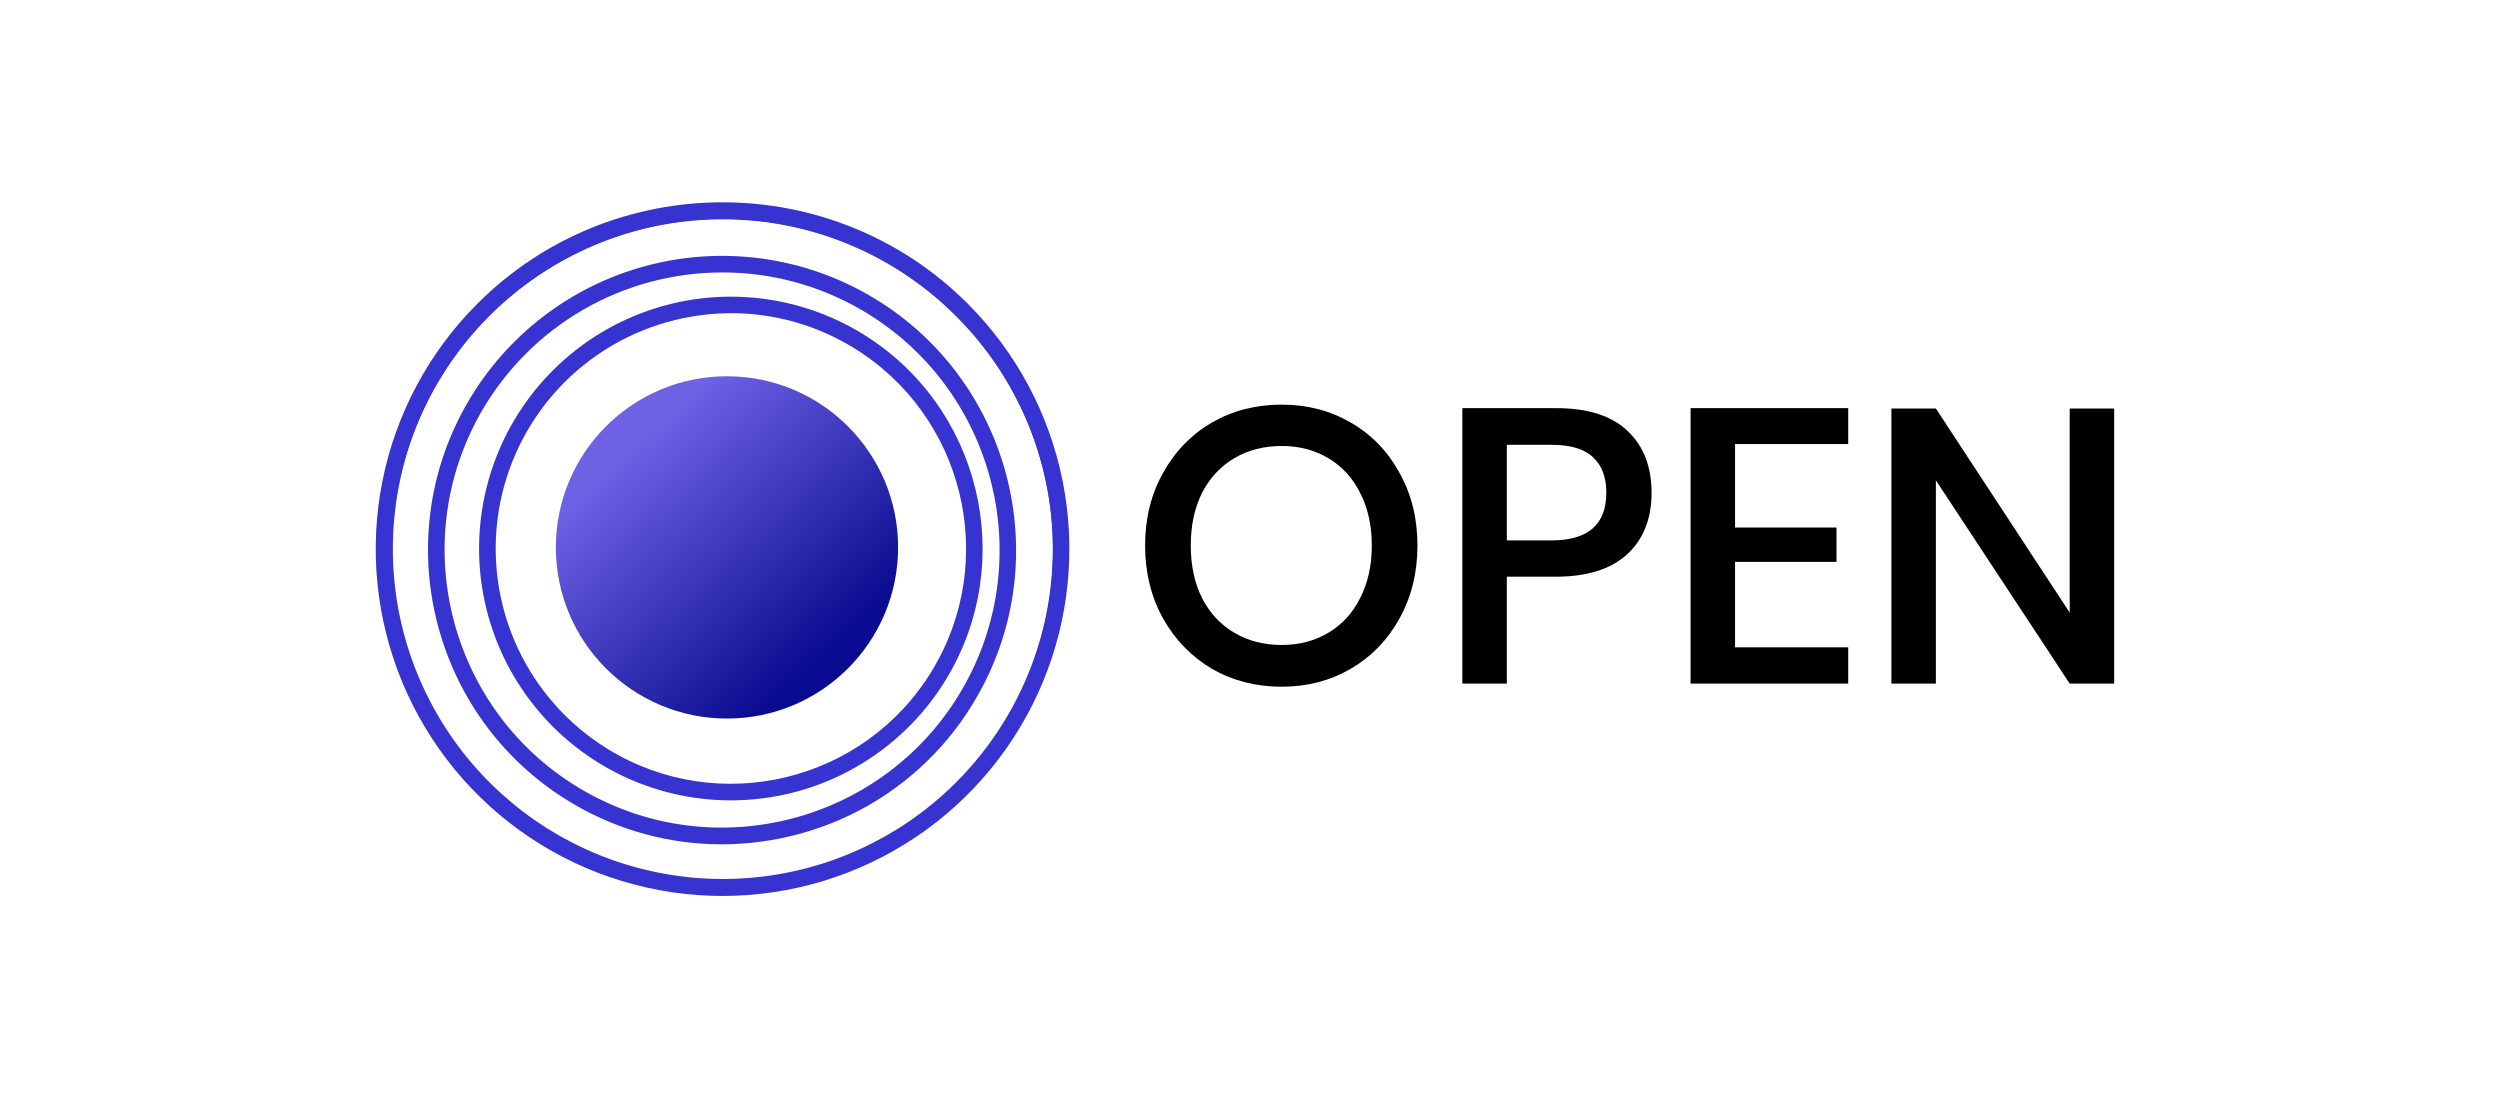
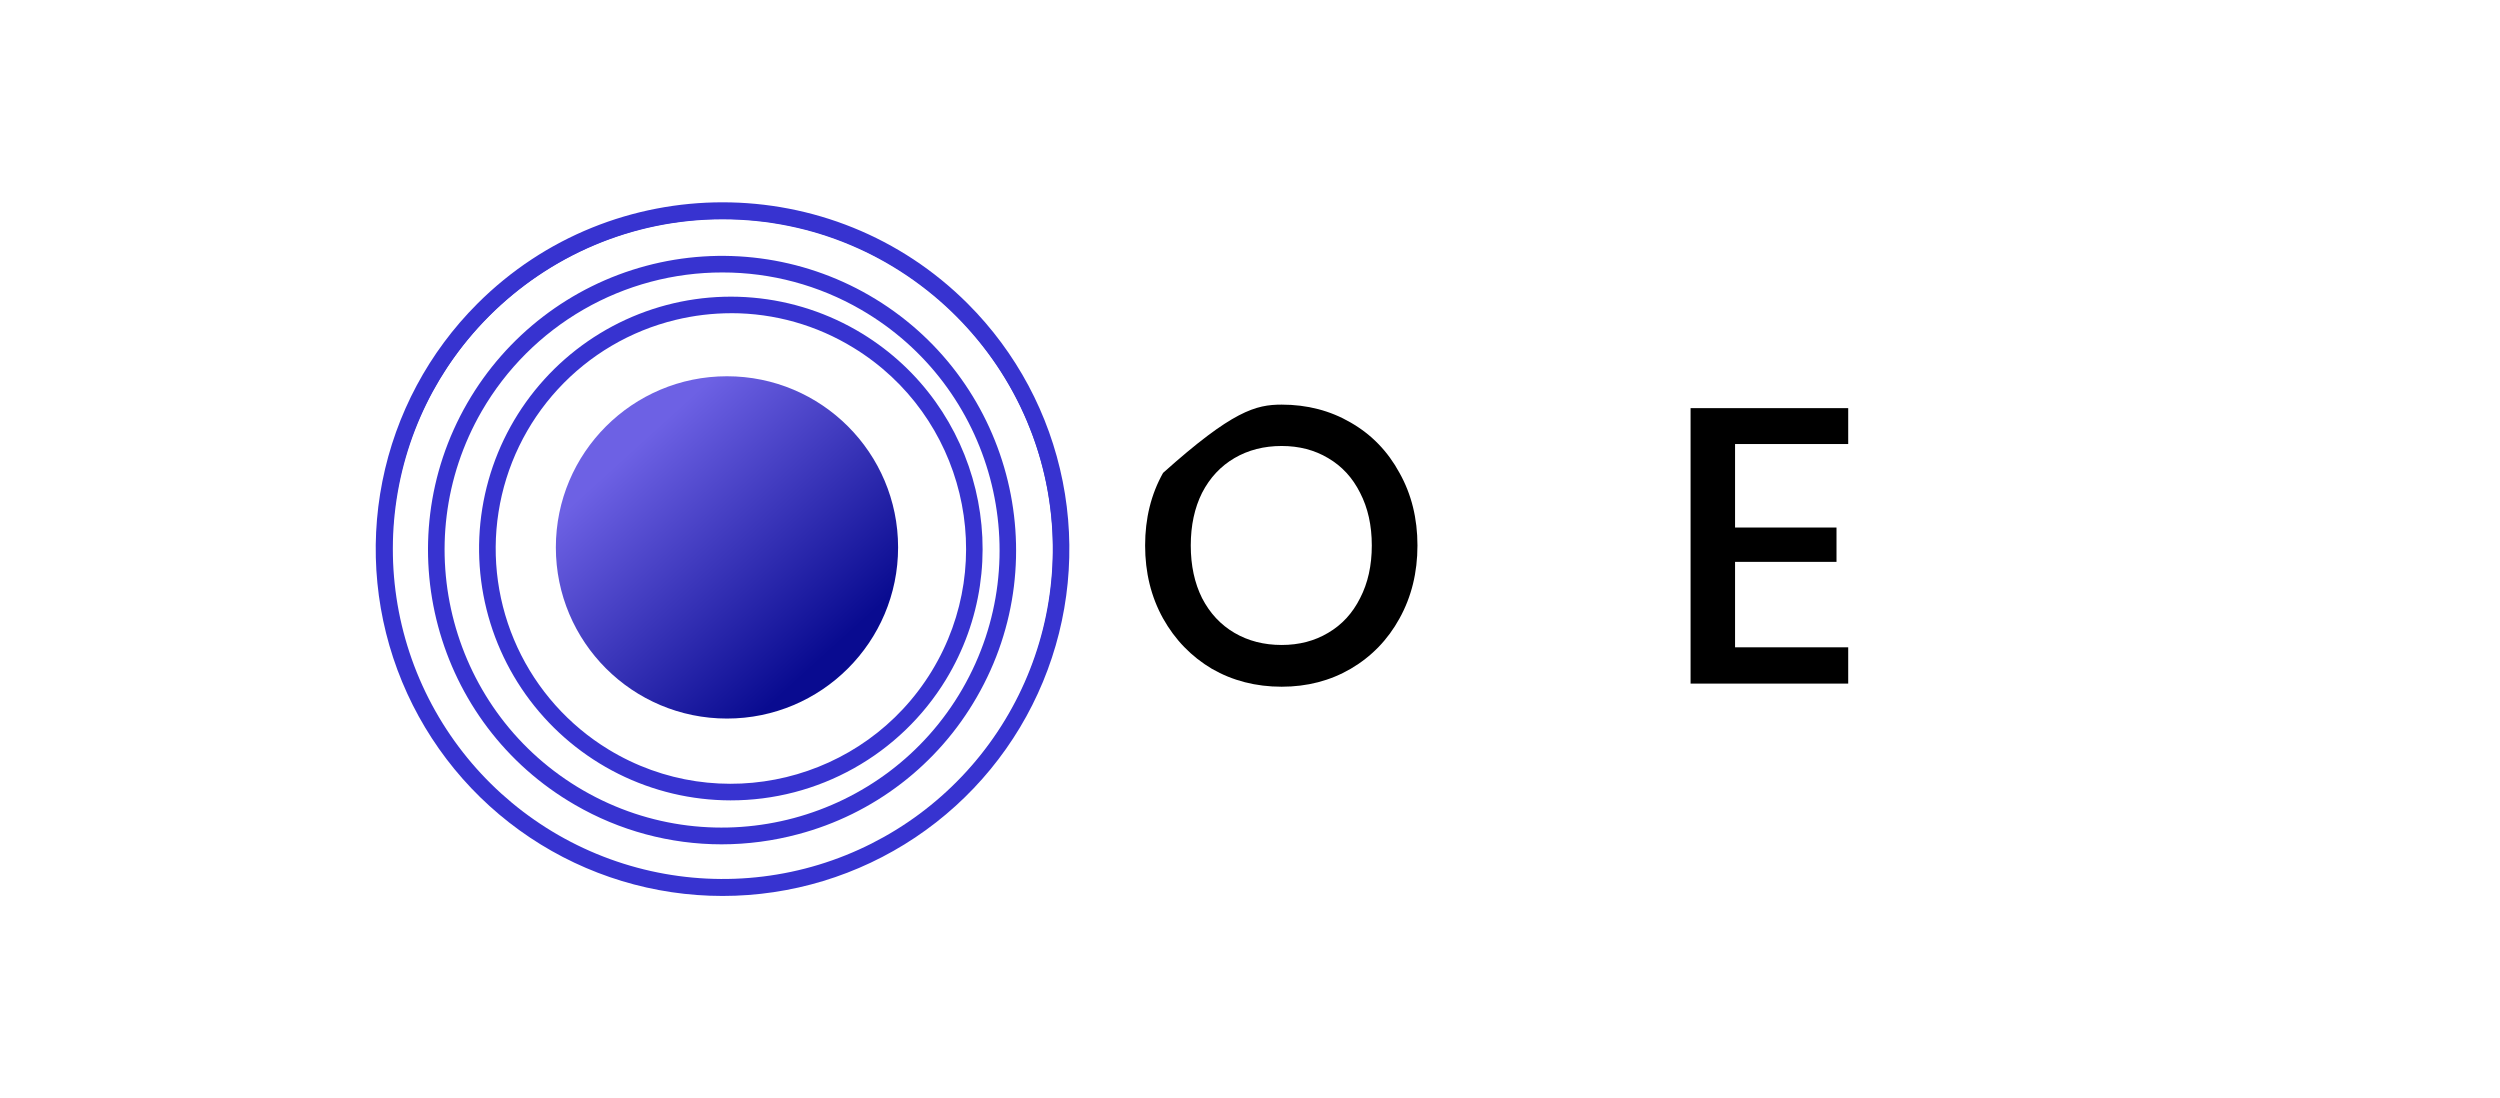
<svg xmlns="http://www.w3.org/2000/svg" width="173" height="76" viewBox="0 0 173 76" fill="none">
-   <path d="M88.692 28C90.456 28 92.049 28.414 93.471 29.242C94.911 30.07 96.036 31.231 96.846 32.725C97.674 34.201 98.088 35.875 98.088 37.747C98.088 39.619 97.674 41.302 96.846 42.796C96.036 44.272 94.911 45.433 93.471 46.279C92.049 47.107 90.456 47.521 88.692 47.521C86.91 47.521 85.299 47.107 83.859 46.279C82.437 45.433 81.312 44.272 80.484 42.796C79.656 41.302 79.242 39.619 79.242 37.747C79.242 35.875 79.656 34.201 80.484 32.725C81.312 31.231 82.437 30.07 83.859 29.242C85.299 28.414 86.91 28 88.692 28ZM88.692 30.862C87.468 30.862 86.379 31.141 85.425 31.699C84.471 32.257 83.724 33.058 83.184 34.102C82.662 35.146 82.401 36.361 82.401 37.747C82.401 39.133 82.662 40.348 83.184 41.392C83.724 42.436 84.471 43.237 85.425 43.795C86.379 44.353 87.468 44.632 88.692 44.632C89.898 44.632 90.969 44.353 91.905 43.795C92.859 43.237 93.597 42.436 94.119 41.392C94.659 40.348 94.929 39.133 94.929 37.747C94.929 36.361 94.659 35.146 94.119 34.102C93.597 33.058 92.859 32.257 91.905 31.699C90.969 31.141 89.898 30.862 88.692 30.862Z" fill="black" />
-   <path d="M104.272 39.907V47.305H101.194V28.243H107.674C109.87 28.243 111.517 28.765 112.615 29.809C113.731 30.853 114.289 32.284 114.289 34.102C114.289 35.902 113.722 37.324 112.588 38.368C111.454 39.394 109.816 39.907 107.674 39.907H104.272ZM107.35 37.396C109.888 37.396 111.157 36.298 111.157 34.102C111.157 33.022 110.851 32.203 110.239 31.645C109.645 31.069 108.682 30.781 107.35 30.781H104.272V37.396H107.35Z" fill="black" />
+   <path d="M88.692 28C90.456 28 92.049 28.414 93.471 29.242C94.911 30.07 96.036 31.231 96.846 32.725C97.674 34.201 98.088 35.875 98.088 37.747C98.088 39.619 97.674 41.302 96.846 42.796C96.036 44.272 94.911 45.433 93.471 46.279C92.049 47.107 90.456 47.521 88.692 47.521C86.91 47.521 85.299 47.107 83.859 46.279C82.437 45.433 81.312 44.272 80.484 42.796C79.656 41.302 79.242 39.619 79.242 37.747C79.242 35.875 79.656 34.201 80.484 32.725C85.299 28.414 86.91 28 88.692 28ZM88.692 30.862C87.468 30.862 86.379 31.141 85.425 31.699C84.471 32.257 83.724 33.058 83.184 34.102C82.662 35.146 82.401 36.361 82.401 37.747C82.401 39.133 82.662 40.348 83.184 41.392C83.724 42.436 84.471 43.237 85.425 43.795C86.379 44.353 87.468 44.632 88.692 44.632C89.898 44.632 90.969 44.353 91.905 43.795C92.859 43.237 93.597 42.436 94.119 41.392C94.659 40.348 94.929 39.133 94.929 37.747C94.929 36.361 94.659 35.146 94.119 34.102C93.597 33.058 92.859 32.257 91.905 31.699C90.969 31.141 89.898 30.862 88.692 30.862Z" fill="black" />
  <path d="M120.066 30.727V36.505H127.086V38.881H120.066V44.794H127.896V47.305H116.988V28.243H127.896V30.727H120.066Z" fill="black" />
-   <path d="M146.301 47.305H143.223L133.962 33.238V47.305H130.884V28.27H133.962L143.223 42.391V28.27H146.301V47.305Z" fill="black" />
  <path d="M50.002 61.52C37.063 61.52 26.537 50.99 26.537 38.049C26.537 25.108 37.063 14.579 50.002 14.579C62.941 14.579 73.469 25.108 73.469 38.049C73.469 50.99 62.941 61.52 50.002 61.52ZM50.002 15.177C37.393 15.177 27.135 25.437 27.135 38.049C27.135 50.661 37.393 60.921 50.002 60.921C62.612 60.921 72.871 50.661 72.871 38.049C72.871 25.437 62.612 15.177 50.002 15.177Z" fill="#3733D0" />
  <path d="M50.002 58.075C38.965 58.075 29.984 49.091 29.984 38.049C29.984 27.007 38.965 18.023 50.002 18.023C61.04 18.023 70.024 27.006 70.024 38.049C70.024 49.092 61.042 58.075 50.002 58.075ZM50.002 18.622C39.293 18.622 30.58 27.336 30.58 38.049C30.58 48.761 39.298 57.477 50.002 57.477C60.707 57.477 69.426 48.761 69.426 38.049C69.426 27.336 60.713 18.622 50.002 18.622Z" fill="#3733D0" />
  <path d="M50.547 55.386C47.857 55.381 45.205 54.754 42.798 53.553C40.391 52.352 38.295 50.61 36.674 48.464C35.052 46.317 33.95 43.825 33.452 41.181C32.955 38.537 33.076 35.814 33.807 33.225C34.537 30.636 35.857 28.251 37.663 26.257C39.468 24.263 41.711 22.715 44.215 21.732C46.719 20.75 49.416 20.361 52.096 20.596C54.775 20.83 57.364 21.682 59.66 23.084C67.86 28.095 70.453 38.84 65.447 47.047C63.887 49.598 61.697 51.705 59.087 53.165C56.478 54.626 53.537 55.391 50.547 55.386ZM50.606 21.674C49.307 21.675 48.014 21.83 46.752 22.136C43.623 22.893 40.789 24.561 38.608 26.93C36.426 29.298 34.996 32.259 34.498 35.44C33.999 38.621 34.455 41.879 35.807 44.801C37.16 47.722 39.348 50.178 42.095 51.856C49.755 56.535 59.794 54.108 64.473 46.447C69.151 38.785 66.721 28.749 59.061 24.065C56.517 22.502 53.592 21.674 50.607 21.672L50.606 21.674Z" fill="#3733D0" />
  <path d="M49.935 58.428C46.372 58.427 42.873 57.485 39.791 55.697C30.071 50.084 26.729 37.608 32.34 27.886C35.039 23.211 39.484 19.799 44.698 18.401C49.911 17.003 55.467 17.733 60.142 20.432C69.861 26.045 73.204 38.521 67.591 48.243C66.261 50.562 64.484 52.594 62.363 54.222C60.243 55.85 57.821 57.041 55.237 57.726C53.508 58.19 51.725 58.426 49.935 58.428ZM50 18.854C46.624 18.849 43.306 19.734 40.38 21.419C37.455 23.105 35.025 25.532 33.335 28.455C28.04 37.628 31.193 49.401 40.365 54.699C49.538 59.996 61.307 56.84 66.602 47.667C71.898 38.493 68.743 26.72 59.572 21.423C56.663 19.739 53.361 18.852 50 18.854Z" fill="#3733D0" />
  <path d="M50 62C45.253 62 40.613 60.592 36.666 57.954C32.719 55.316 29.643 51.567 27.827 47.181C26.01 42.794 25.535 37.967 26.461 33.311C27.387 28.654 29.673 24.377 33.03 21.02C42.388 11.66 57.614 11.66 66.972 21.02C70.328 24.377 72.613 28.654 73.539 33.311C74.465 37.968 73.989 42.794 72.173 47.18C70.356 51.567 67.28 55.316 63.334 57.954C59.387 60.591 54.747 62 50 62ZM50 15.148C44.718 15.152 39.6 16.988 35.519 20.343C31.438 23.697 28.647 28.364 27.62 33.546C26.593 38.729 27.394 44.107 29.887 48.766C32.38 53.423 36.41 57.073 41.292 59.092C46.173 61.111 51.604 61.375 56.658 59.839C61.712 58.302 66.078 55.061 69.01 50.666C71.943 46.272 73.262 40.997 72.742 35.739C72.222 30.481 69.895 25.566 66.159 21.831C64.038 19.708 61.519 18.024 58.746 16.877C55.973 15.73 53.001 15.143 50 15.148Z" fill="#3733D0" />
  <path d="M50.306 49.724C56.846 49.724 62.148 44.421 62.148 37.88C62.148 31.339 56.846 26.037 50.306 26.037C43.767 26.037 38.465 31.339 38.465 37.88C38.465 44.421 43.767 49.724 50.306 49.724Z" fill="url(#paint0_linear_2174_47276)" />
  <defs>
    <linearGradient id="paint0_linear_2174_47276" x1="43.73" y1="31.127" x2="57.408" y2="46.171" gradientUnits="userSpaceOnUse">
      <stop stop-color="#6D61E4" />
      <stop offset="0.96" stop-color="#090B90" />
    </linearGradient>
  </defs>
</svg>